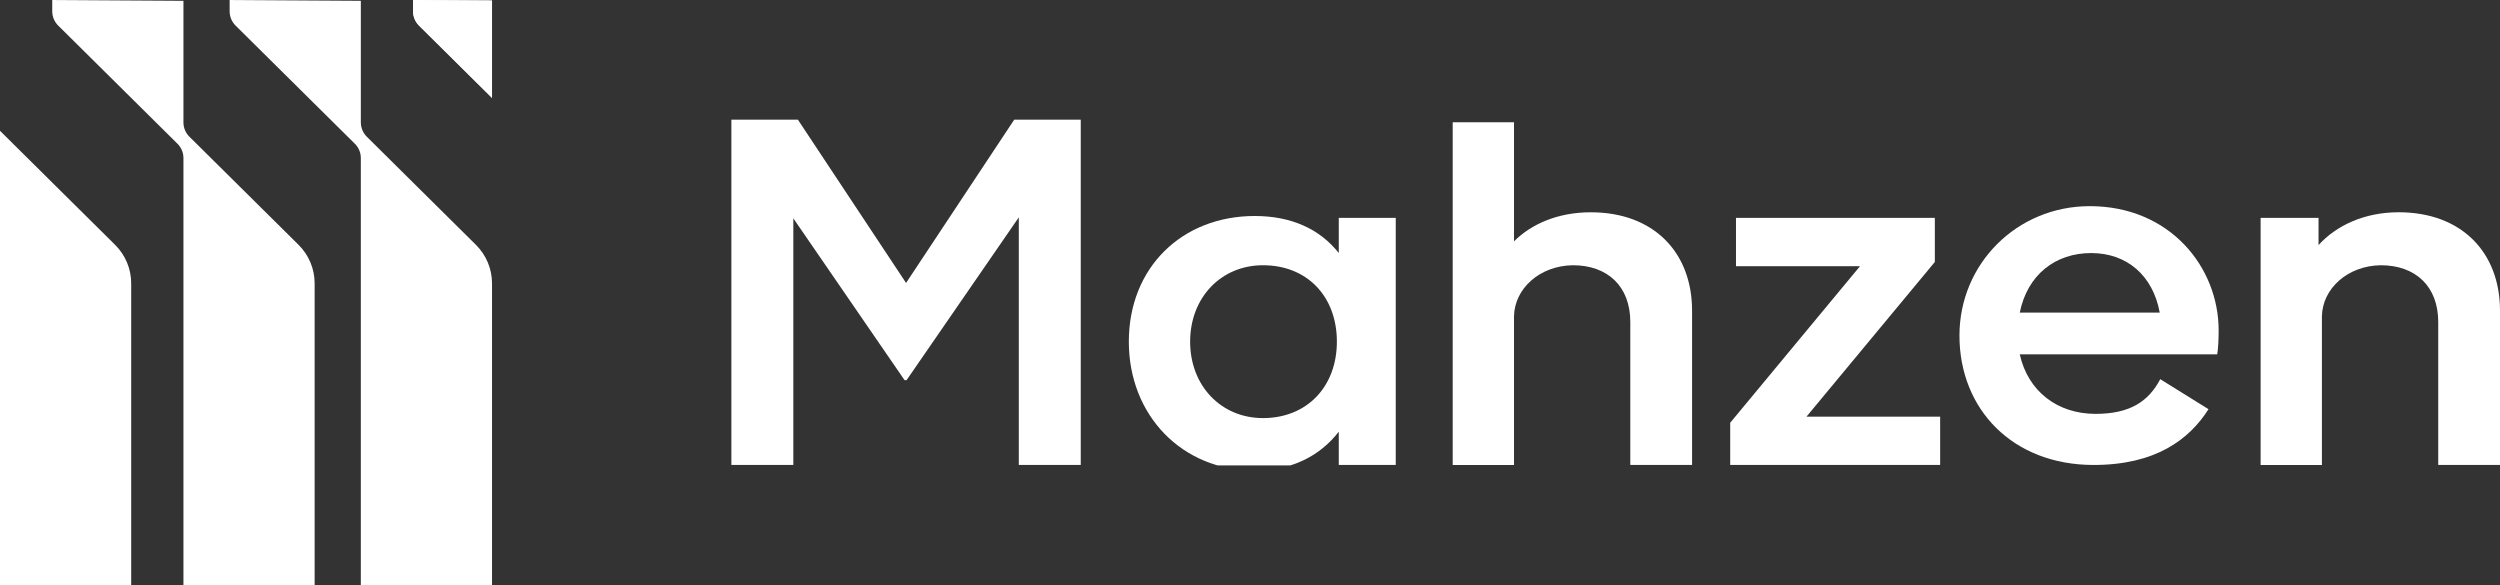
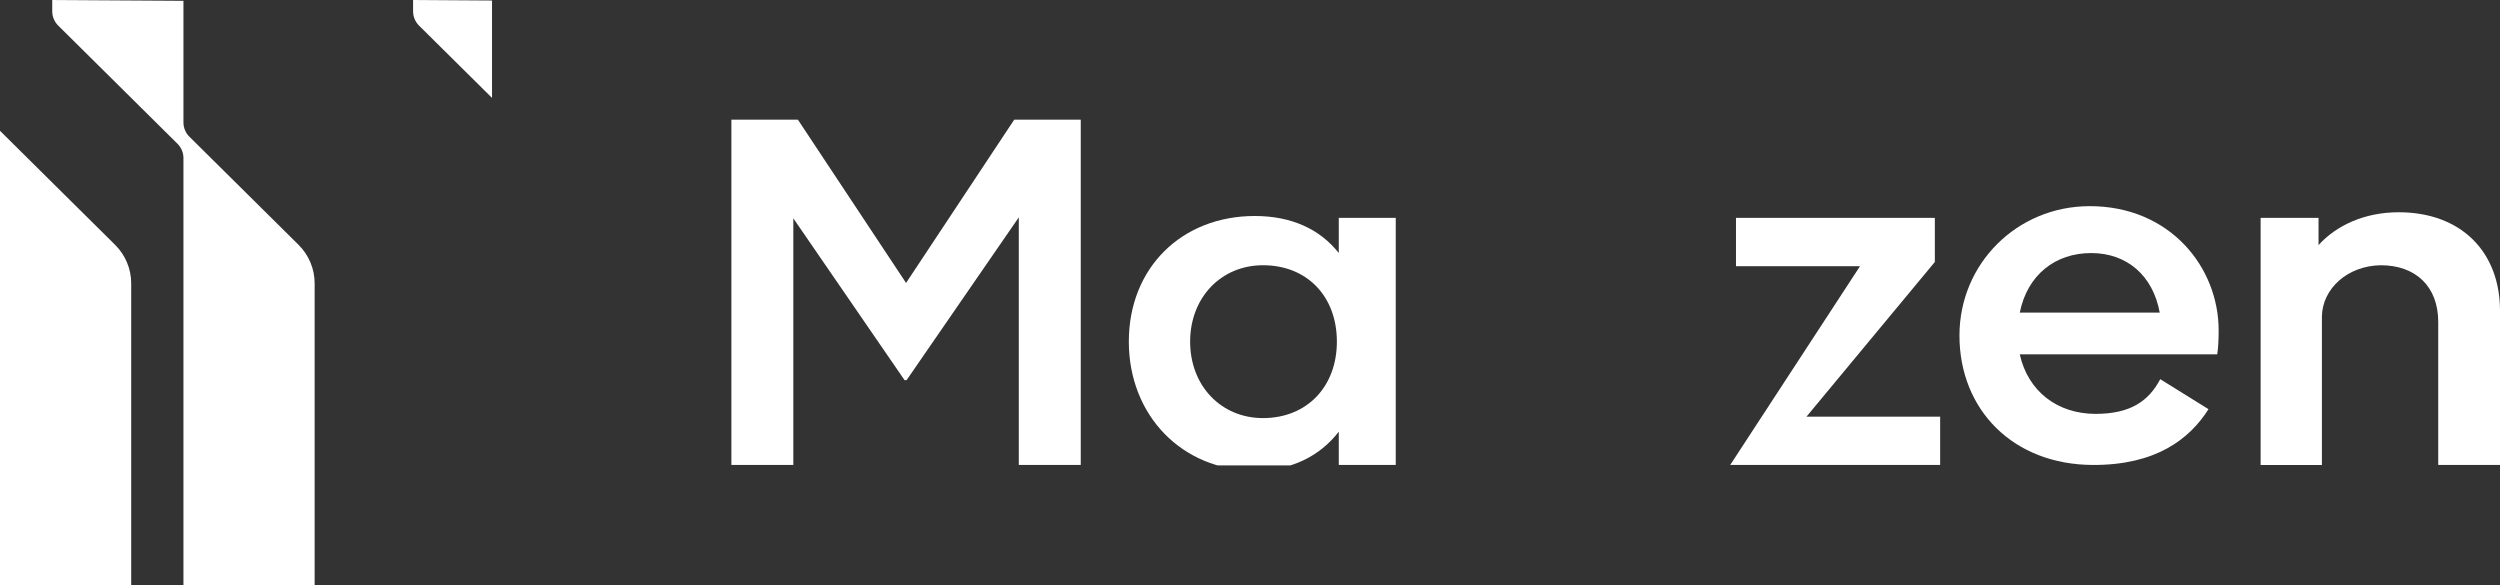
<svg xmlns="http://www.w3.org/2000/svg" width="188" height="44" viewBox="0 0 188 44" fill="none">
  <rect x="0" y="0" width="188" height="44" fill="#333333" stroke="none" />
  <g clip-path="url(#clip0_683_5296)">
-     <path d="M37 21.308V44H27.134V11.882C27.134 11.481 26.973 11.095 26.686 10.811L17.716 1.924C17.43 1.64 17.269 1.254 17.269 0.853V0.001L27.135 0.062V9.2C27.135 9.608 27.299 9.999 27.589 10.287L35.788 18.41C36.564 19.178 37 20.221 37 21.308Z" fill="white" />
    <path d="M37 0.039V7.362L31.511 1.925C31.225 1.638 31.064 1.255 31.064 0.851V0L37 0.039Z" fill="white" />
    <path d="M23.661 21.308V44H13.795V11.882C13.795 11.481 13.634 11.095 13.347 10.811L4.377 1.924C4.09 1.64 3.929 1.254 3.929 0.853V0.001L13.795 0.062V9.209C13.795 9.611 13.956 9.996 14.243 10.28L22.448 18.408C23.225 19.178 23.661 20.221 23.661 21.308Z" fill="white" />
    <path d="M9.866 21.306V43.999H0V9.836L8.653 18.41C9.429 19.177 9.866 20.222 9.866 21.306Z" fill="white" />
-     <path d="M37 0.039V7.362L31.511 1.925C31.225 1.638 31.064 1.255 31.064 0.851V0L37 0.039Z" fill="white" />
  </g>
  <g clip-path="url(#clip1_683_5296)">
    <path d="M68.175 28.586H68.022L59.658 16.419V34.965H55V9H60.002L68.136 21.278L76.269 9H81.272V34.965H76.614V16.344L68.175 28.586Z" fill="white" />
    <path d="M104.96 16.385V34.965H100.676V32.462C99.26 34.295 97.12 35.388 94.36 35.388C88.879 35.388 84.888 31.228 84.888 25.692C84.888 20.122 88.88 16.243 94.36 16.243C97.118 16.243 99.26 17.231 100.676 19.029V16.385H104.96ZM100.533 25.693C100.533 22.274 98.282 19.946 94.979 19.946C91.822 19.946 89.498 22.379 89.498 25.693C89.498 29.007 91.821 31.44 94.979 31.44C98.282 31.44 100.533 29.077 100.533 25.693Z" fill="white" />
-     <path d="M127.244 23.365V34.965H122.599V24.212C122.599 21.534 120.893 19.946 118.281 19.946C115.776 19.981 113.889 21.709 113.853 23.79V34.966H109.243V9.194H113.853V18.149C115.16 16.844 117.156 15.964 119.623 15.964C124.34 15.962 127.244 18.959 127.244 23.365Z" fill="white" />
-     <path d="M145.899 31.334V34.965H130.111V31.791L139.874 20.016H130.546V16.385H145.5V19.699L135.845 31.334H145.899Z" fill="white" />
+     <path d="M145.899 31.334V34.965H130.111L139.874 20.016H130.546V16.385H145.5V19.699L135.845 31.334H145.899Z" fill="white" />
    <path d="M157.586 31.123C160.199 31.123 161.579 30.17 162.45 28.514L166.08 30.77C164.628 33.061 162.087 34.965 157.441 34.965C151.344 34.965 147.351 30.77 147.351 25.234C147.351 19.839 151.669 15.503 157.151 15.503C163.176 15.503 166.842 20.085 166.842 24.846C166.842 25.551 166.806 26.256 166.733 26.644H151.886C152.504 29.43 154.718 31.123 157.586 31.123ZM162.412 23.507C161.904 20.722 159.945 19.03 157.258 19.03C154.572 19.03 152.466 20.651 151.886 23.507H162.412Z" fill="white" />
    <path d="M188 23.366V34.965H183.355V24.213C183.355 21.534 181.648 19.946 179.036 19.946C176.532 19.981 174.644 21.709 174.608 23.79V34.966H169.999V16.385H174.354V18.43C175.661 16.985 177.765 15.962 180.379 15.962C185.096 15.962 188 18.959 188 23.366Z" fill="white" />
  </g>
  <defs>
    <clipPath id="clip0_683_5296">
      <rect width="37" height="44" fill="white" />
    </clipPath>
    <clipPath id="clip1_683_5296">
      <rect width="133" height="26" fill="white" transform="translate(55 9)" />
    </clipPath>
  </defs>
</svg>